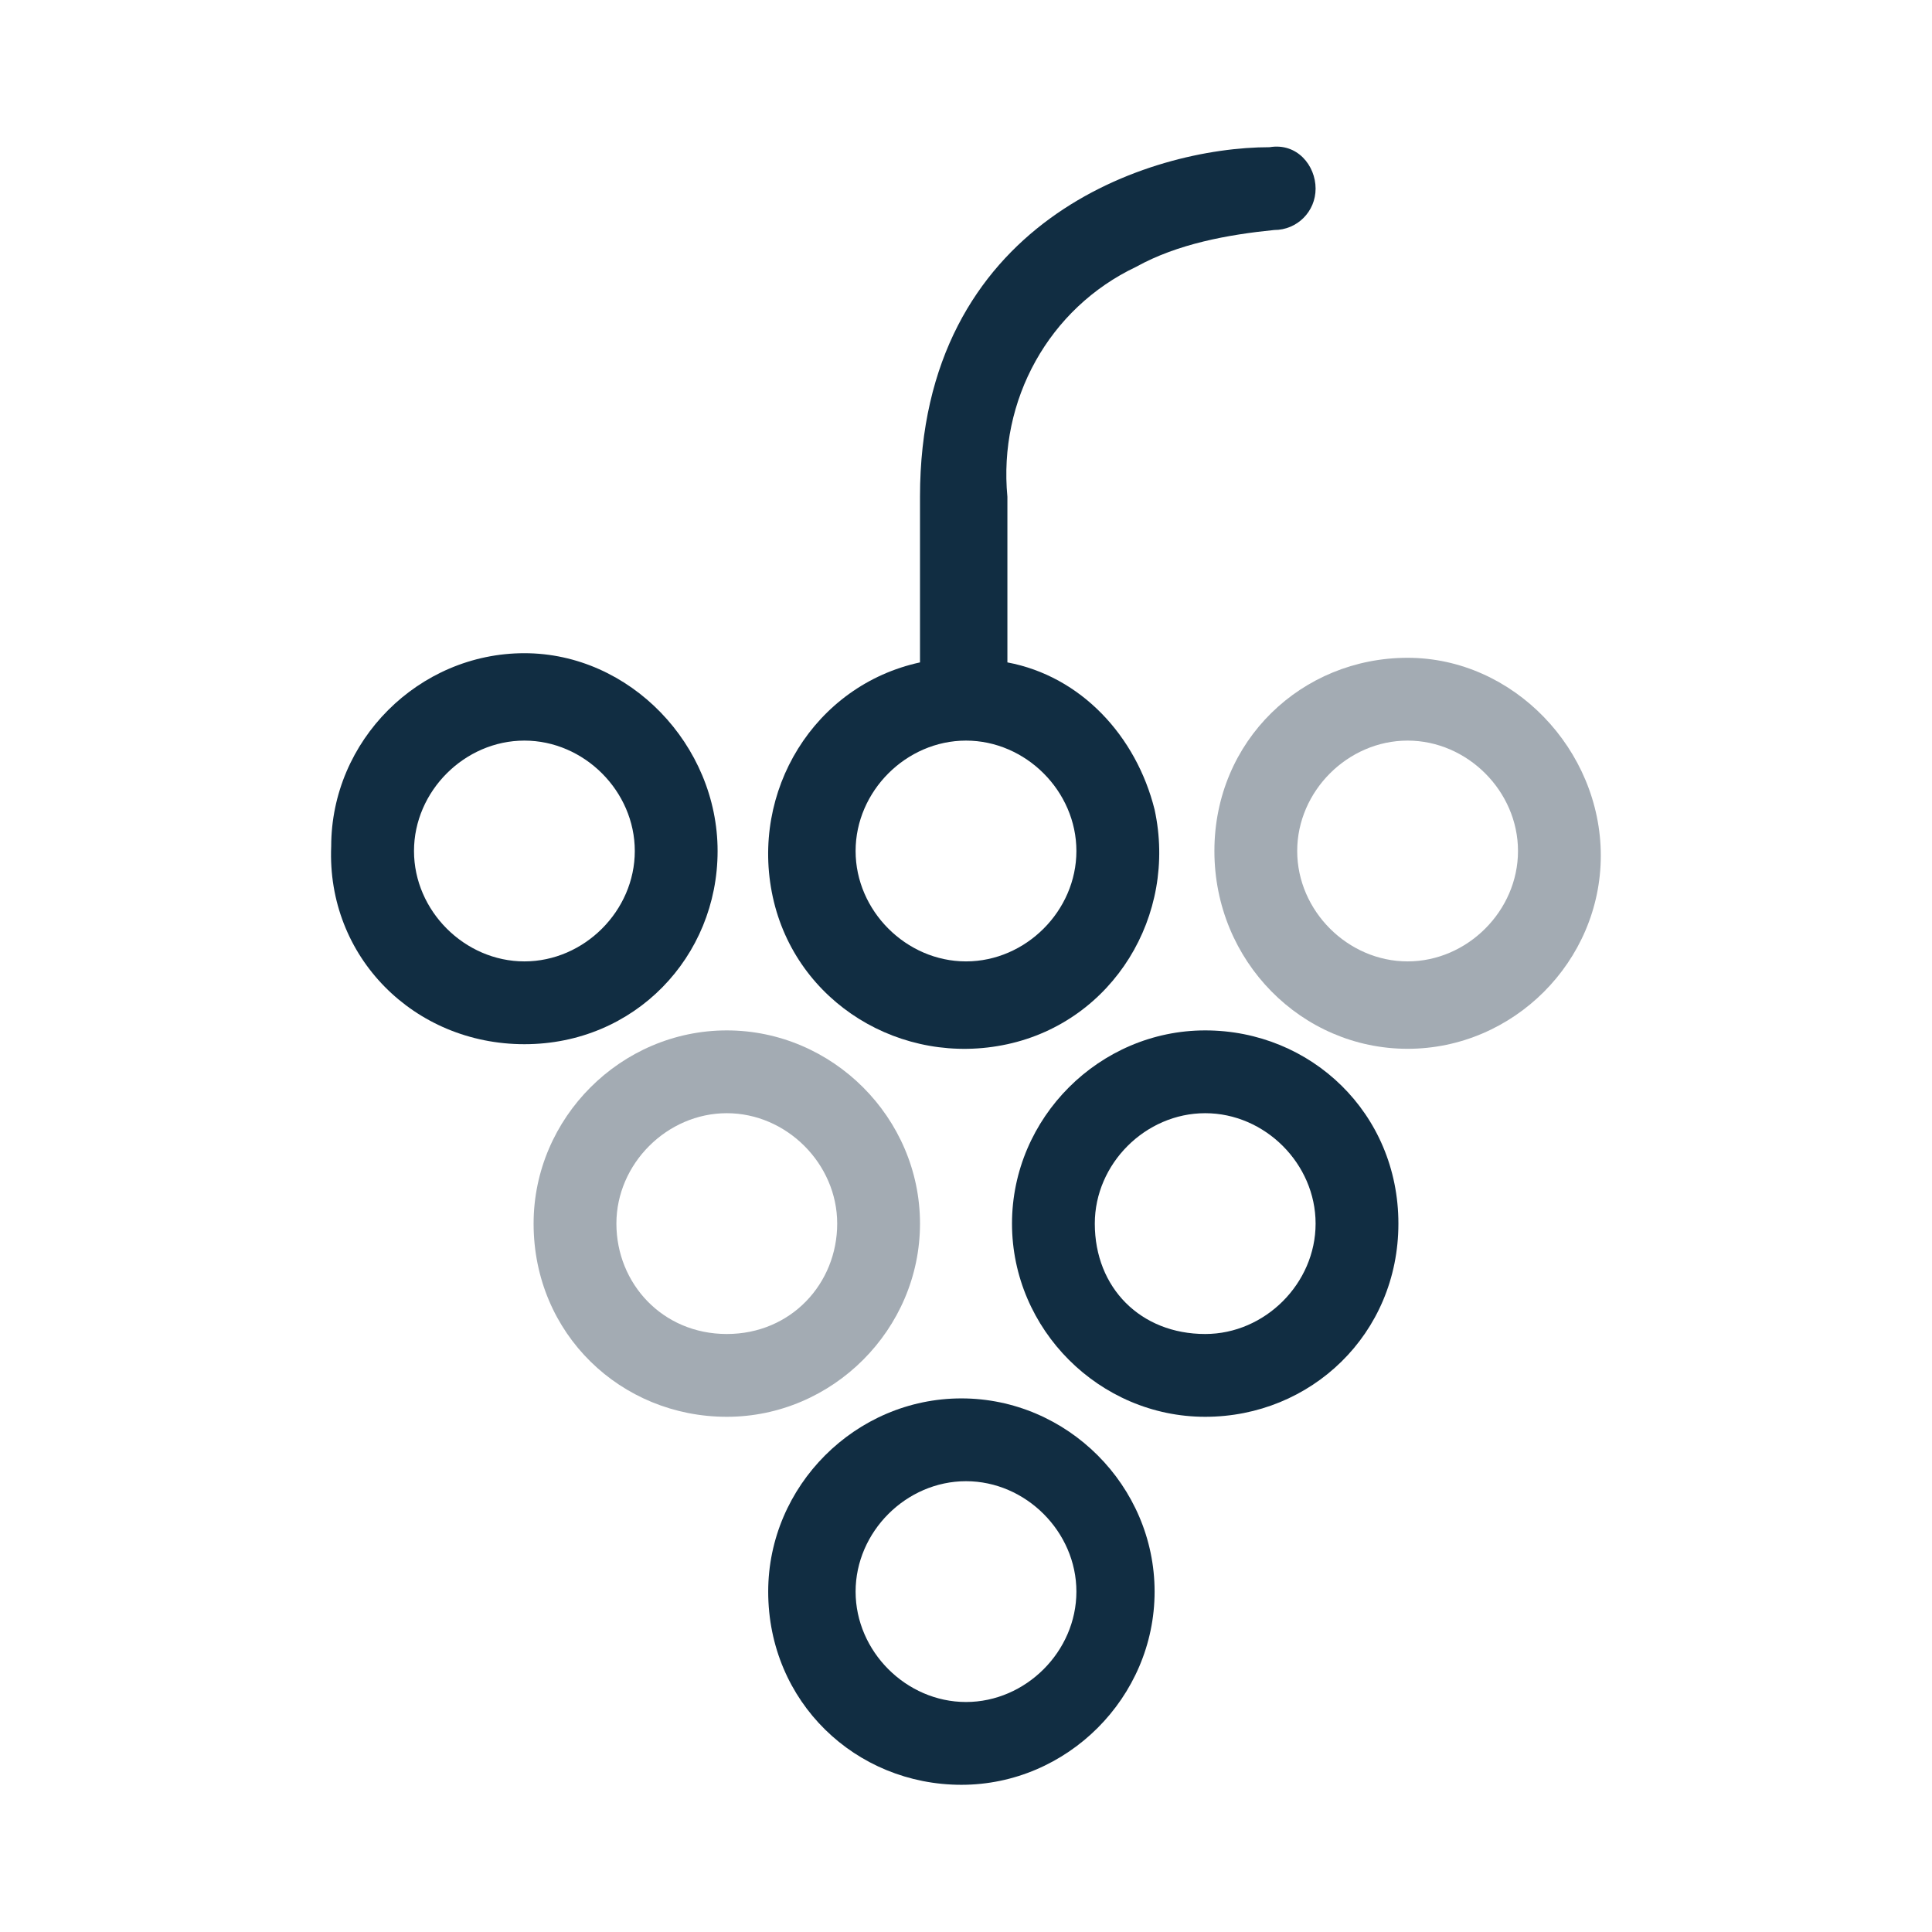
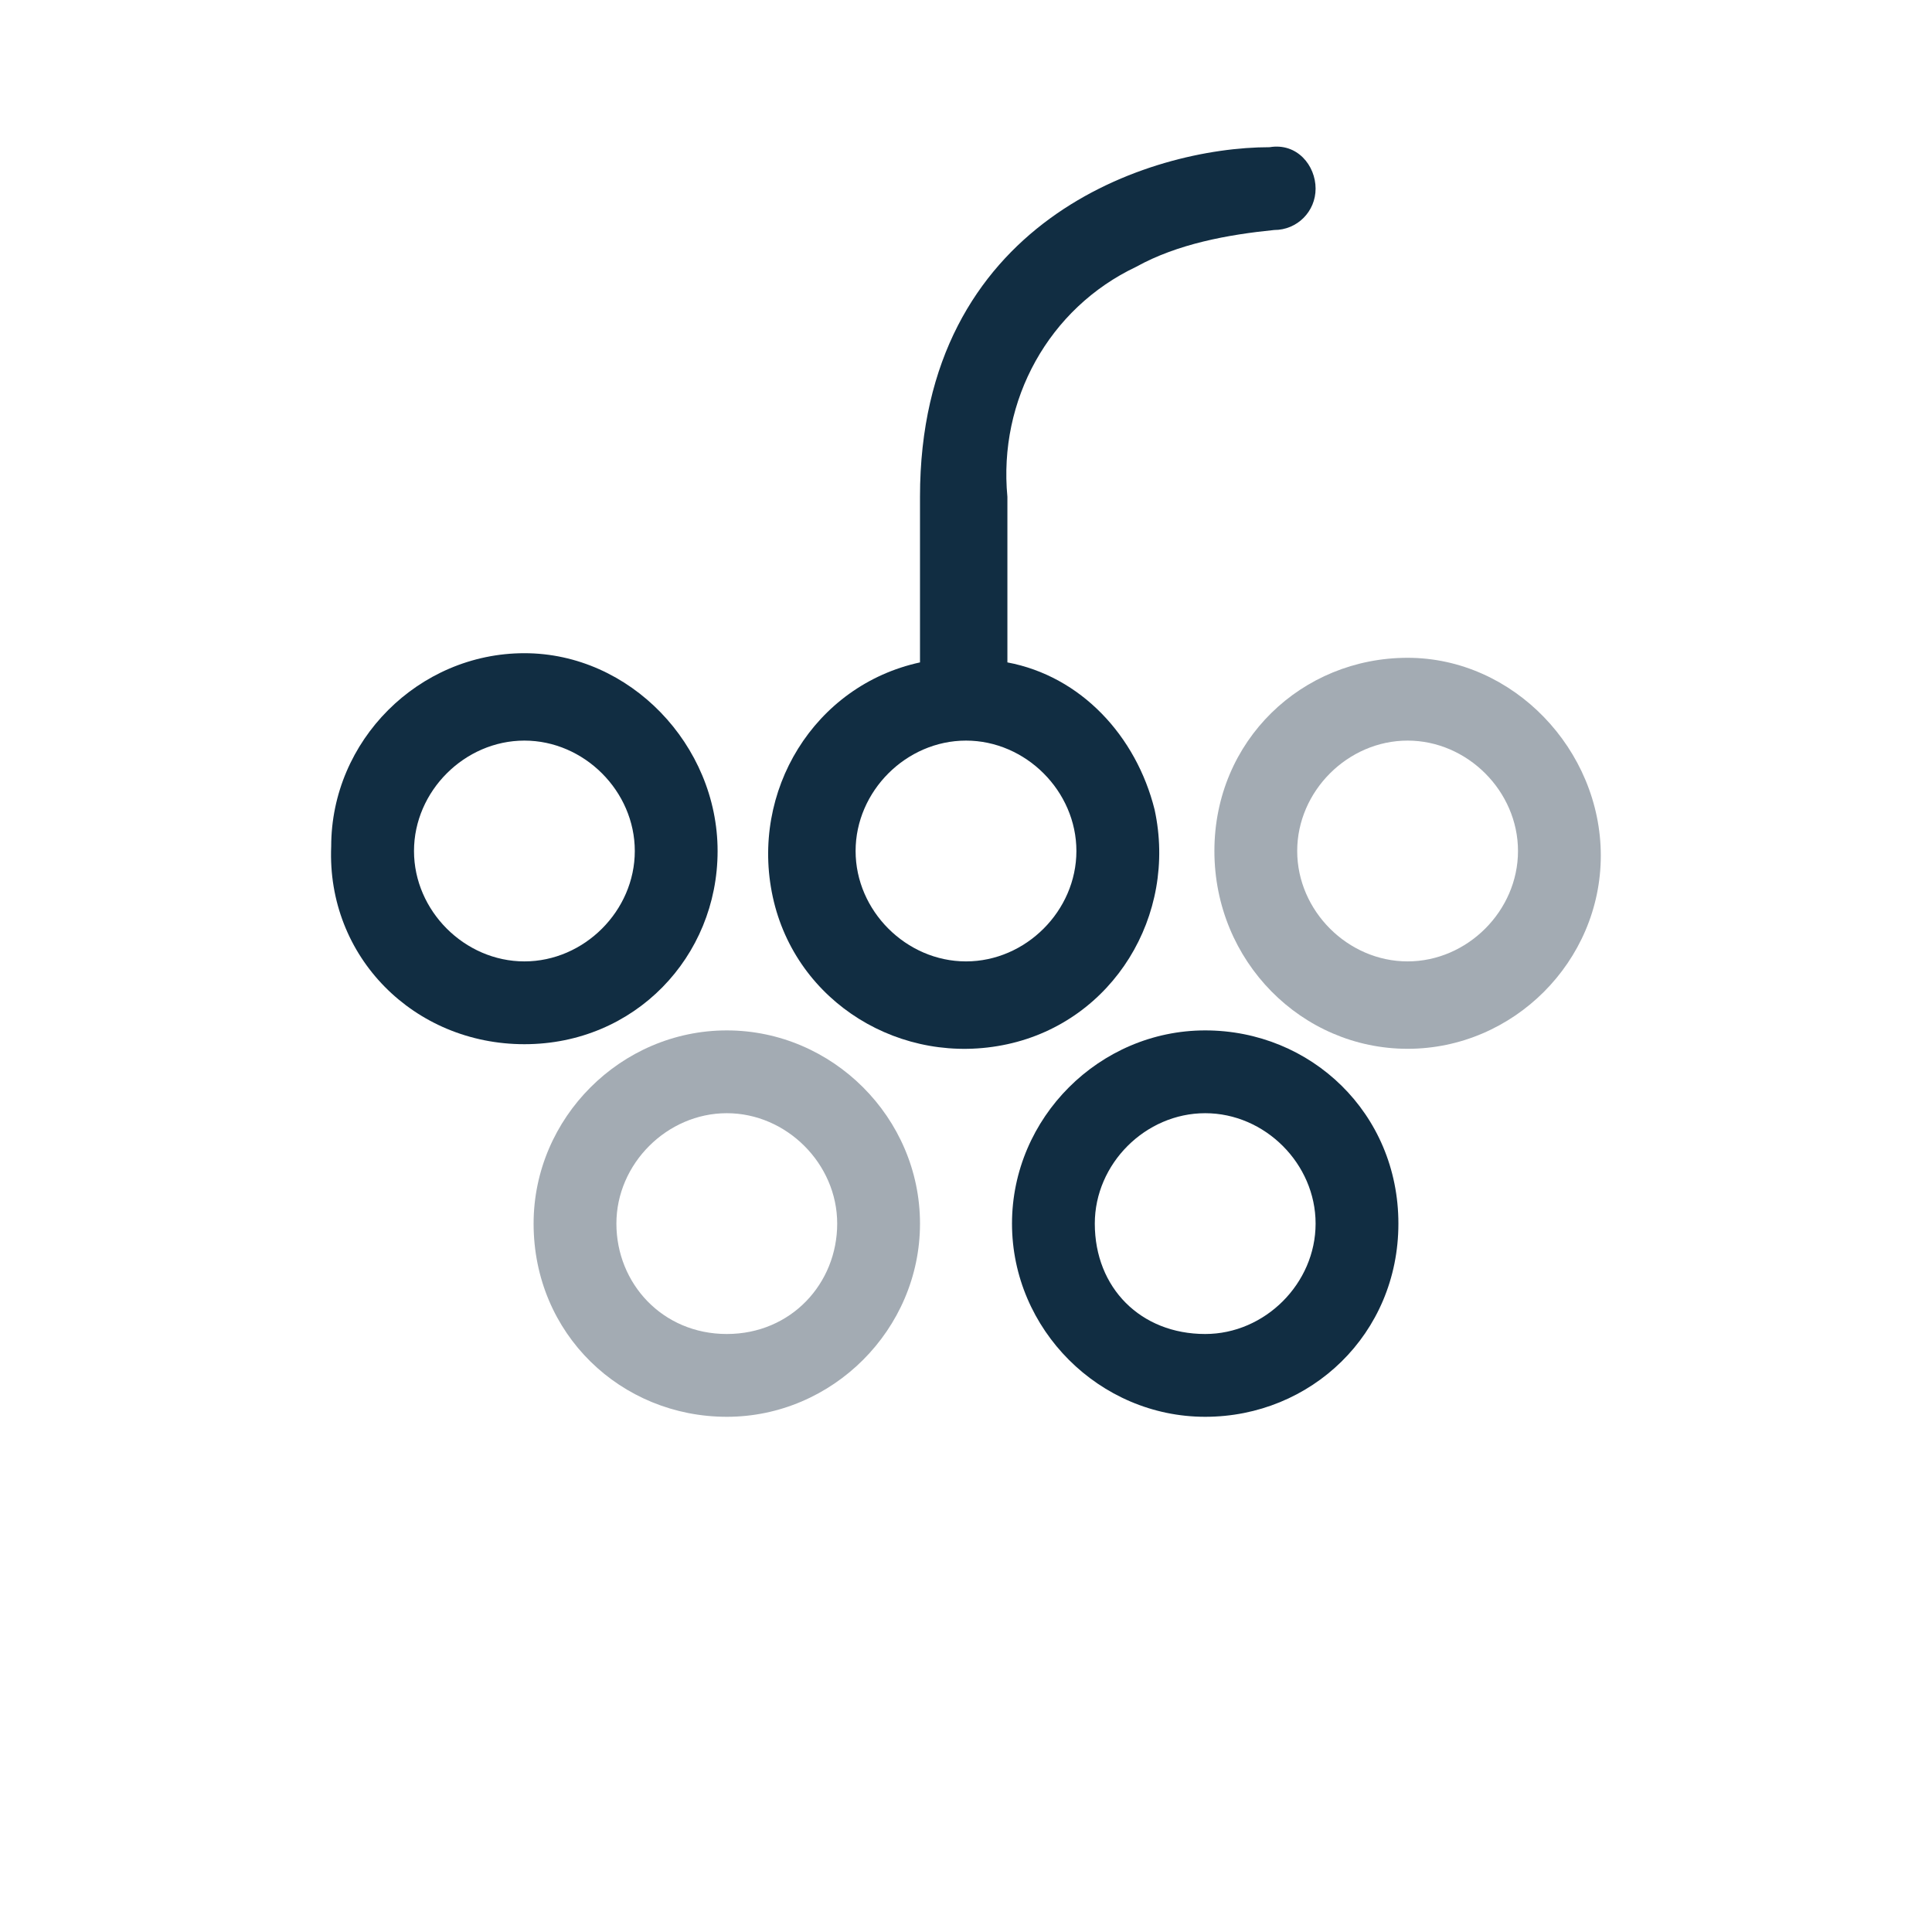
<svg xmlns="http://www.w3.org/2000/svg" version="1.1" id="Lager_1" x="0px" y="0px" viewBox="0 0 42 42" style="enable-background:new 0 0 42 42;" xml:space="preserve">
  <style type="text/css">
	.st0{fill:#112D42;}
	.st1{fill:#A3ABB3;}
</style>
  <g id="Layer_1-2">
    <g>
      <path class="st0" d="M11.4,22.7c2.4,0,4.2-1.9,4.2-4.2s-1.9-4.3-4.2-4.3s-4.2,1.9-4.2,4.2l0,0C7.1,20.8,9,22.7,11.4,22.7z     M11.4,16.1c1.3,0,2.4,1.1,2.4,2.4s-1.1,2.4-2.4,2.4S9,19.8,9,18.5l0,0C9,17.2,10.1,16.1,11.4,16.1z" />
      <path class="st1" d="M11.6,26.6c0,2.4,1.9,4.2,4.2,4.2s4.2-1.9,4.2-4.2s-1.9-4.2-4.2-4.2S11.6,24.3,11.6,26.6z M15.8,24.2    c1.3,0,2.4,1.1,2.4,2.4S17.2,29,15.8,29s-2.4-1.1-2.4-2.4l0,0C13.4,25.3,14.5,24.2,15.8,24.2z" />
-       <path class="st0" d="M16.7,34.6c0,2.4,1.9,4.2,4.2,4.2s4.2-1.9,4.2-4.2s-1.9-4.2-4.2-4.2S16.7,32.3,16.7,34.6z M23.4,34.6    c0,1.3-1.1,2.4-2.4,2.4s-2.4-1.1-2.4-2.4c0-1.3,1.1-2.4,2.4-2.4l0,0C22.3,32.2,23.4,33.3,23.4,34.6z" />
      <path class="st0" d="M30.4,26.6c0-2.4-1.9-4.2-4.2-4.2s-4.2,1.9-4.2,4.2s1.9,4.2,4.2,4.2S30.4,29,30.4,26.6z M23.8,26.6    c0-1.3,1.1-2.4,2.4-2.4s2.4,1.1,2.4,2.4S27.5,29,26.2,29l0,0C24.8,29,23.8,28,23.8,26.6z" />
      <path class="st1" d="M26.4,18.5c0,2.4,1.9,4.3,4.2,4.3s4.2-1.9,4.2-4.2s-1.9-4.3-4.2-4.3S26.4,16.1,26.4,18.5    C26.4,18.5,26.4,18.5,26.4,18.5z M30.6,16.1c1.3,0,2.4,1.1,2.4,2.4s-1.1,2.4-2.4,2.4s-2.4-1.1-2.4-2.4l0,0    C28.2,17.2,29.3,16.1,30.6,16.1L30.6,16.1z" />
      <path class="st0" d="M27.6,3.2c-2.6,0-7.6,1.6-7.6,7.6v3.6l0,0c-2.3,0.5-3.7,2.8-3.2,5.1s2.8,3.7,5.1,3.2s3.7-2.8,3.2-5.1    c-0.4-1.6-1.6-2.9-3.2-3.2l0,0v-3.6c-0.2-2.1,0.9-4.1,2.8-5c0.9-0.5,2-0.7,3-0.8c0.5,0,0.9-0.4,0.9-0.9S28.2,3.1,27.6,3.2    L27.6,3.2L27.6,3.2z M23.4,18.5c0,1.3-1.1,2.4-2.4,2.4s-2.4-1.1-2.4-2.4s1.1-2.4,2.4-2.4l0,0C22.3,16.1,23.4,17.2,23.4,18.5z" />
    </g>
  </g>
</svg>